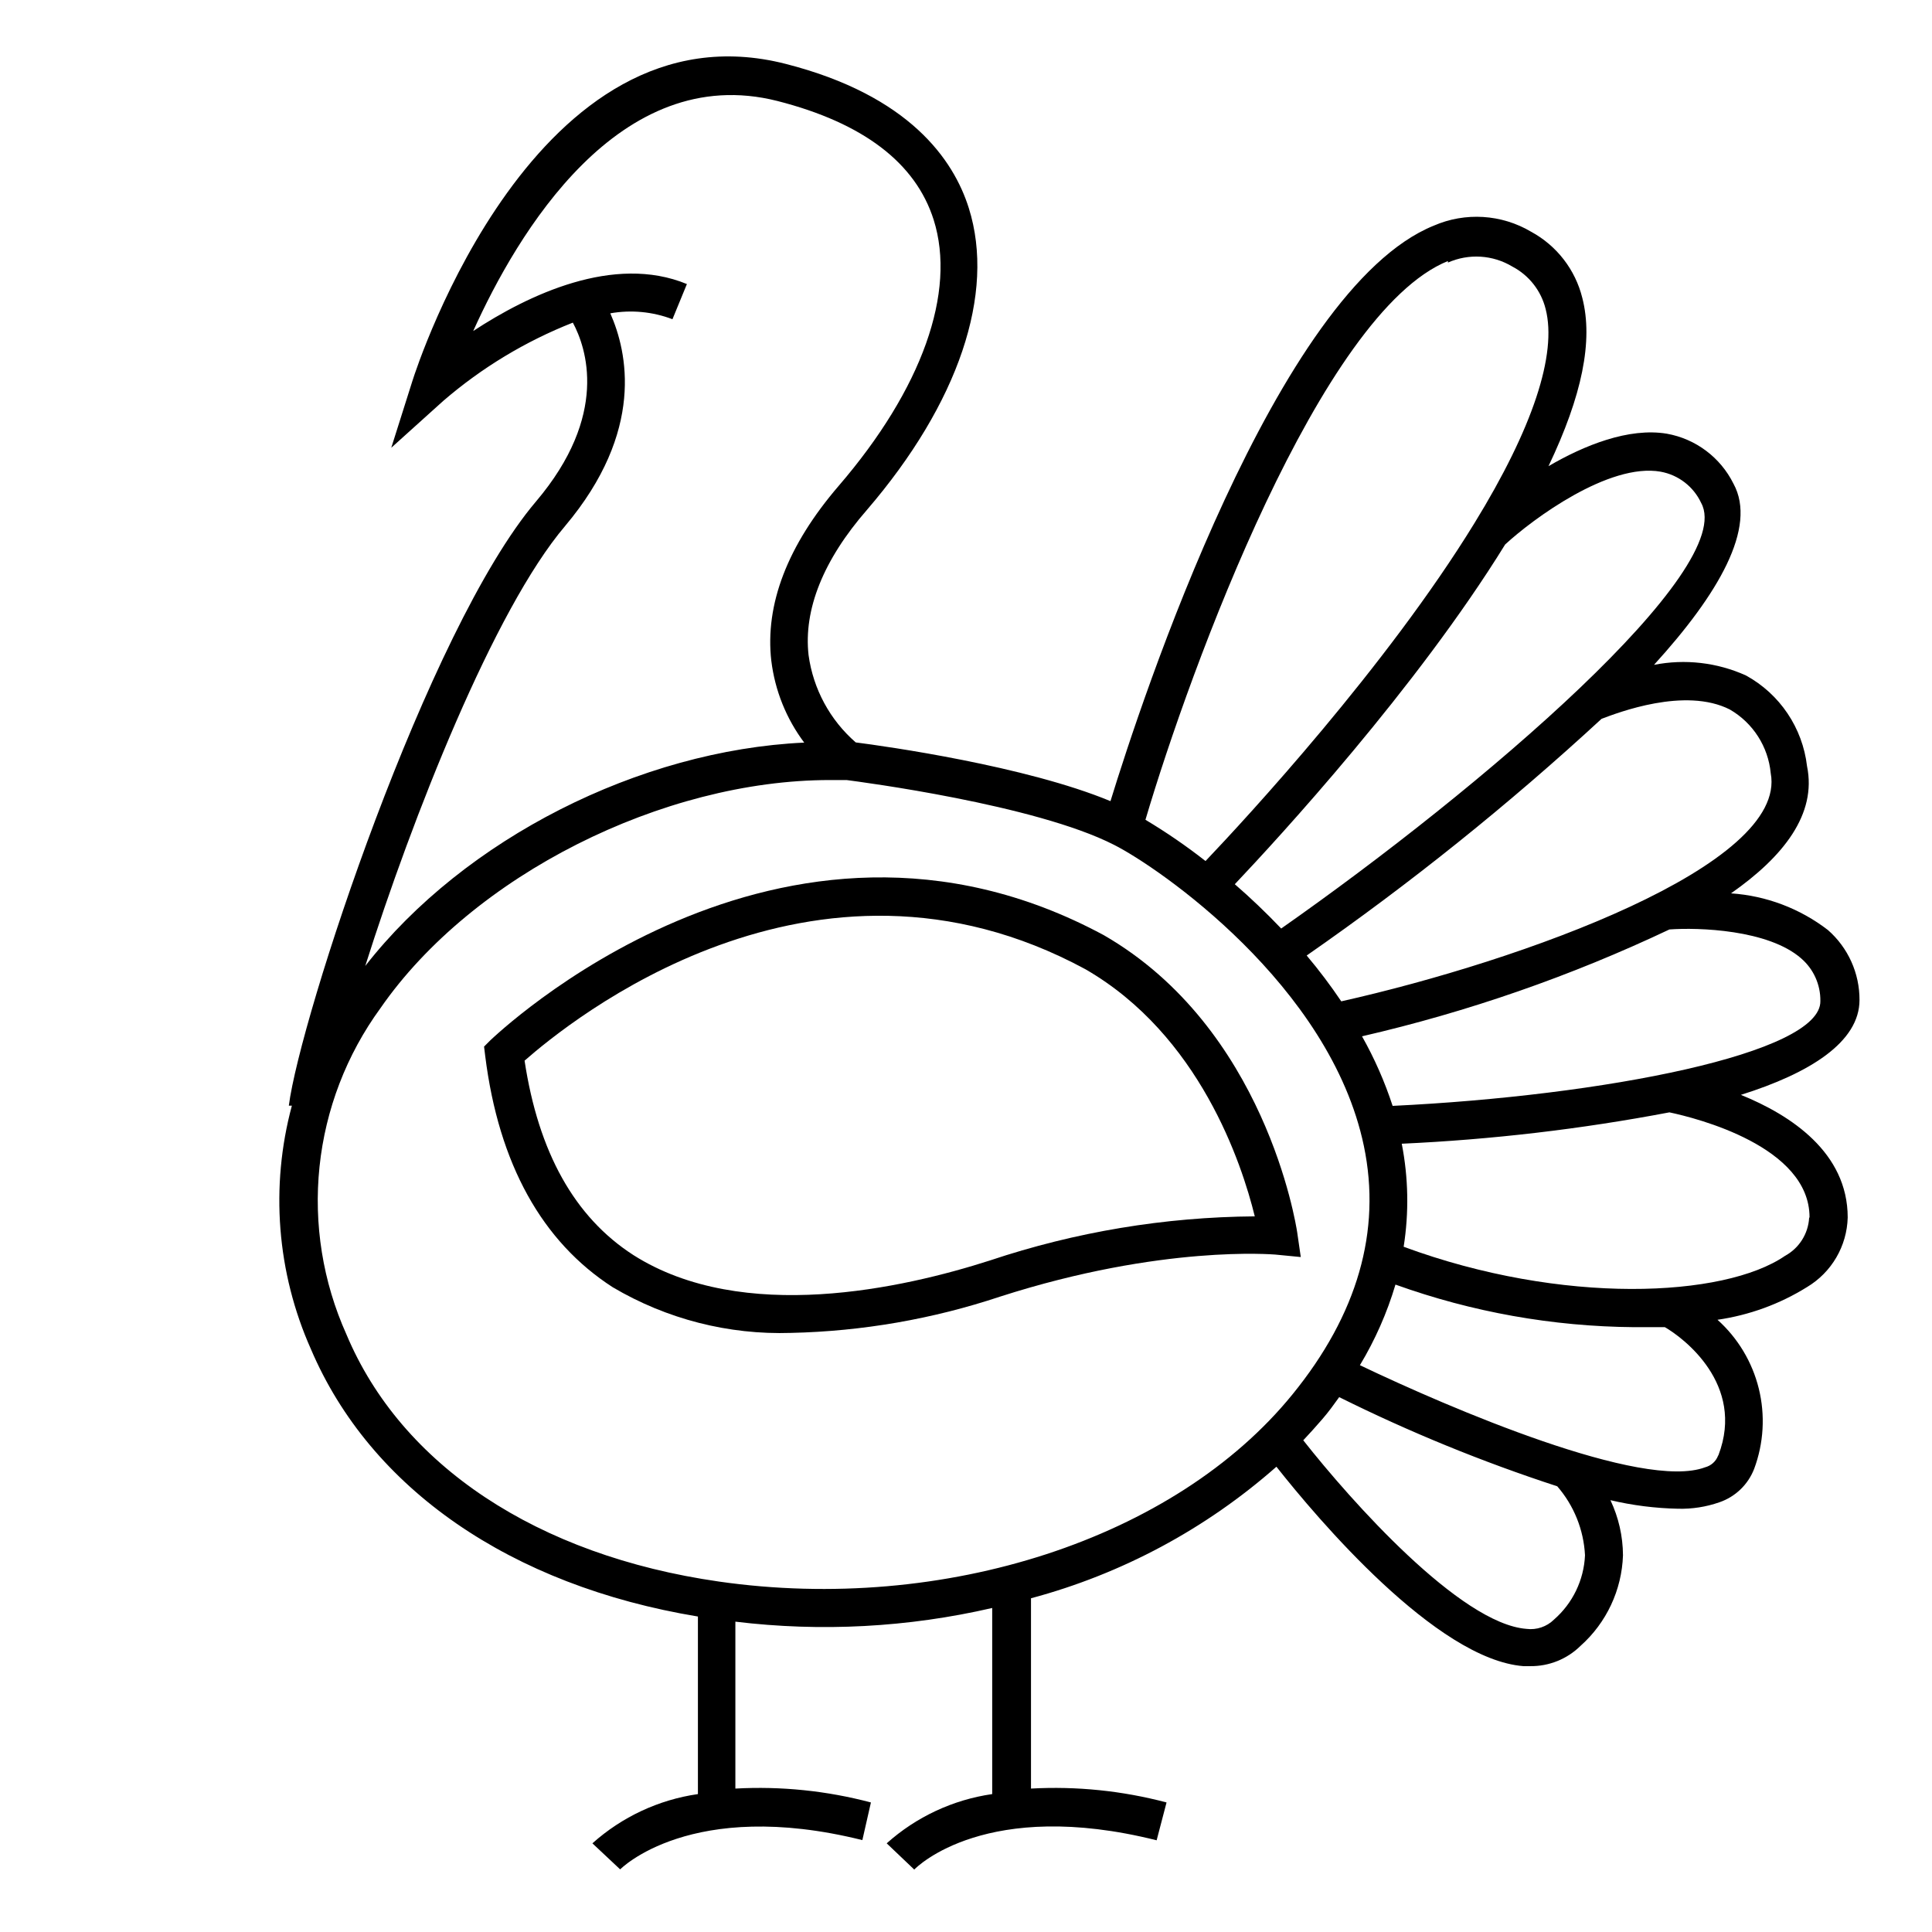
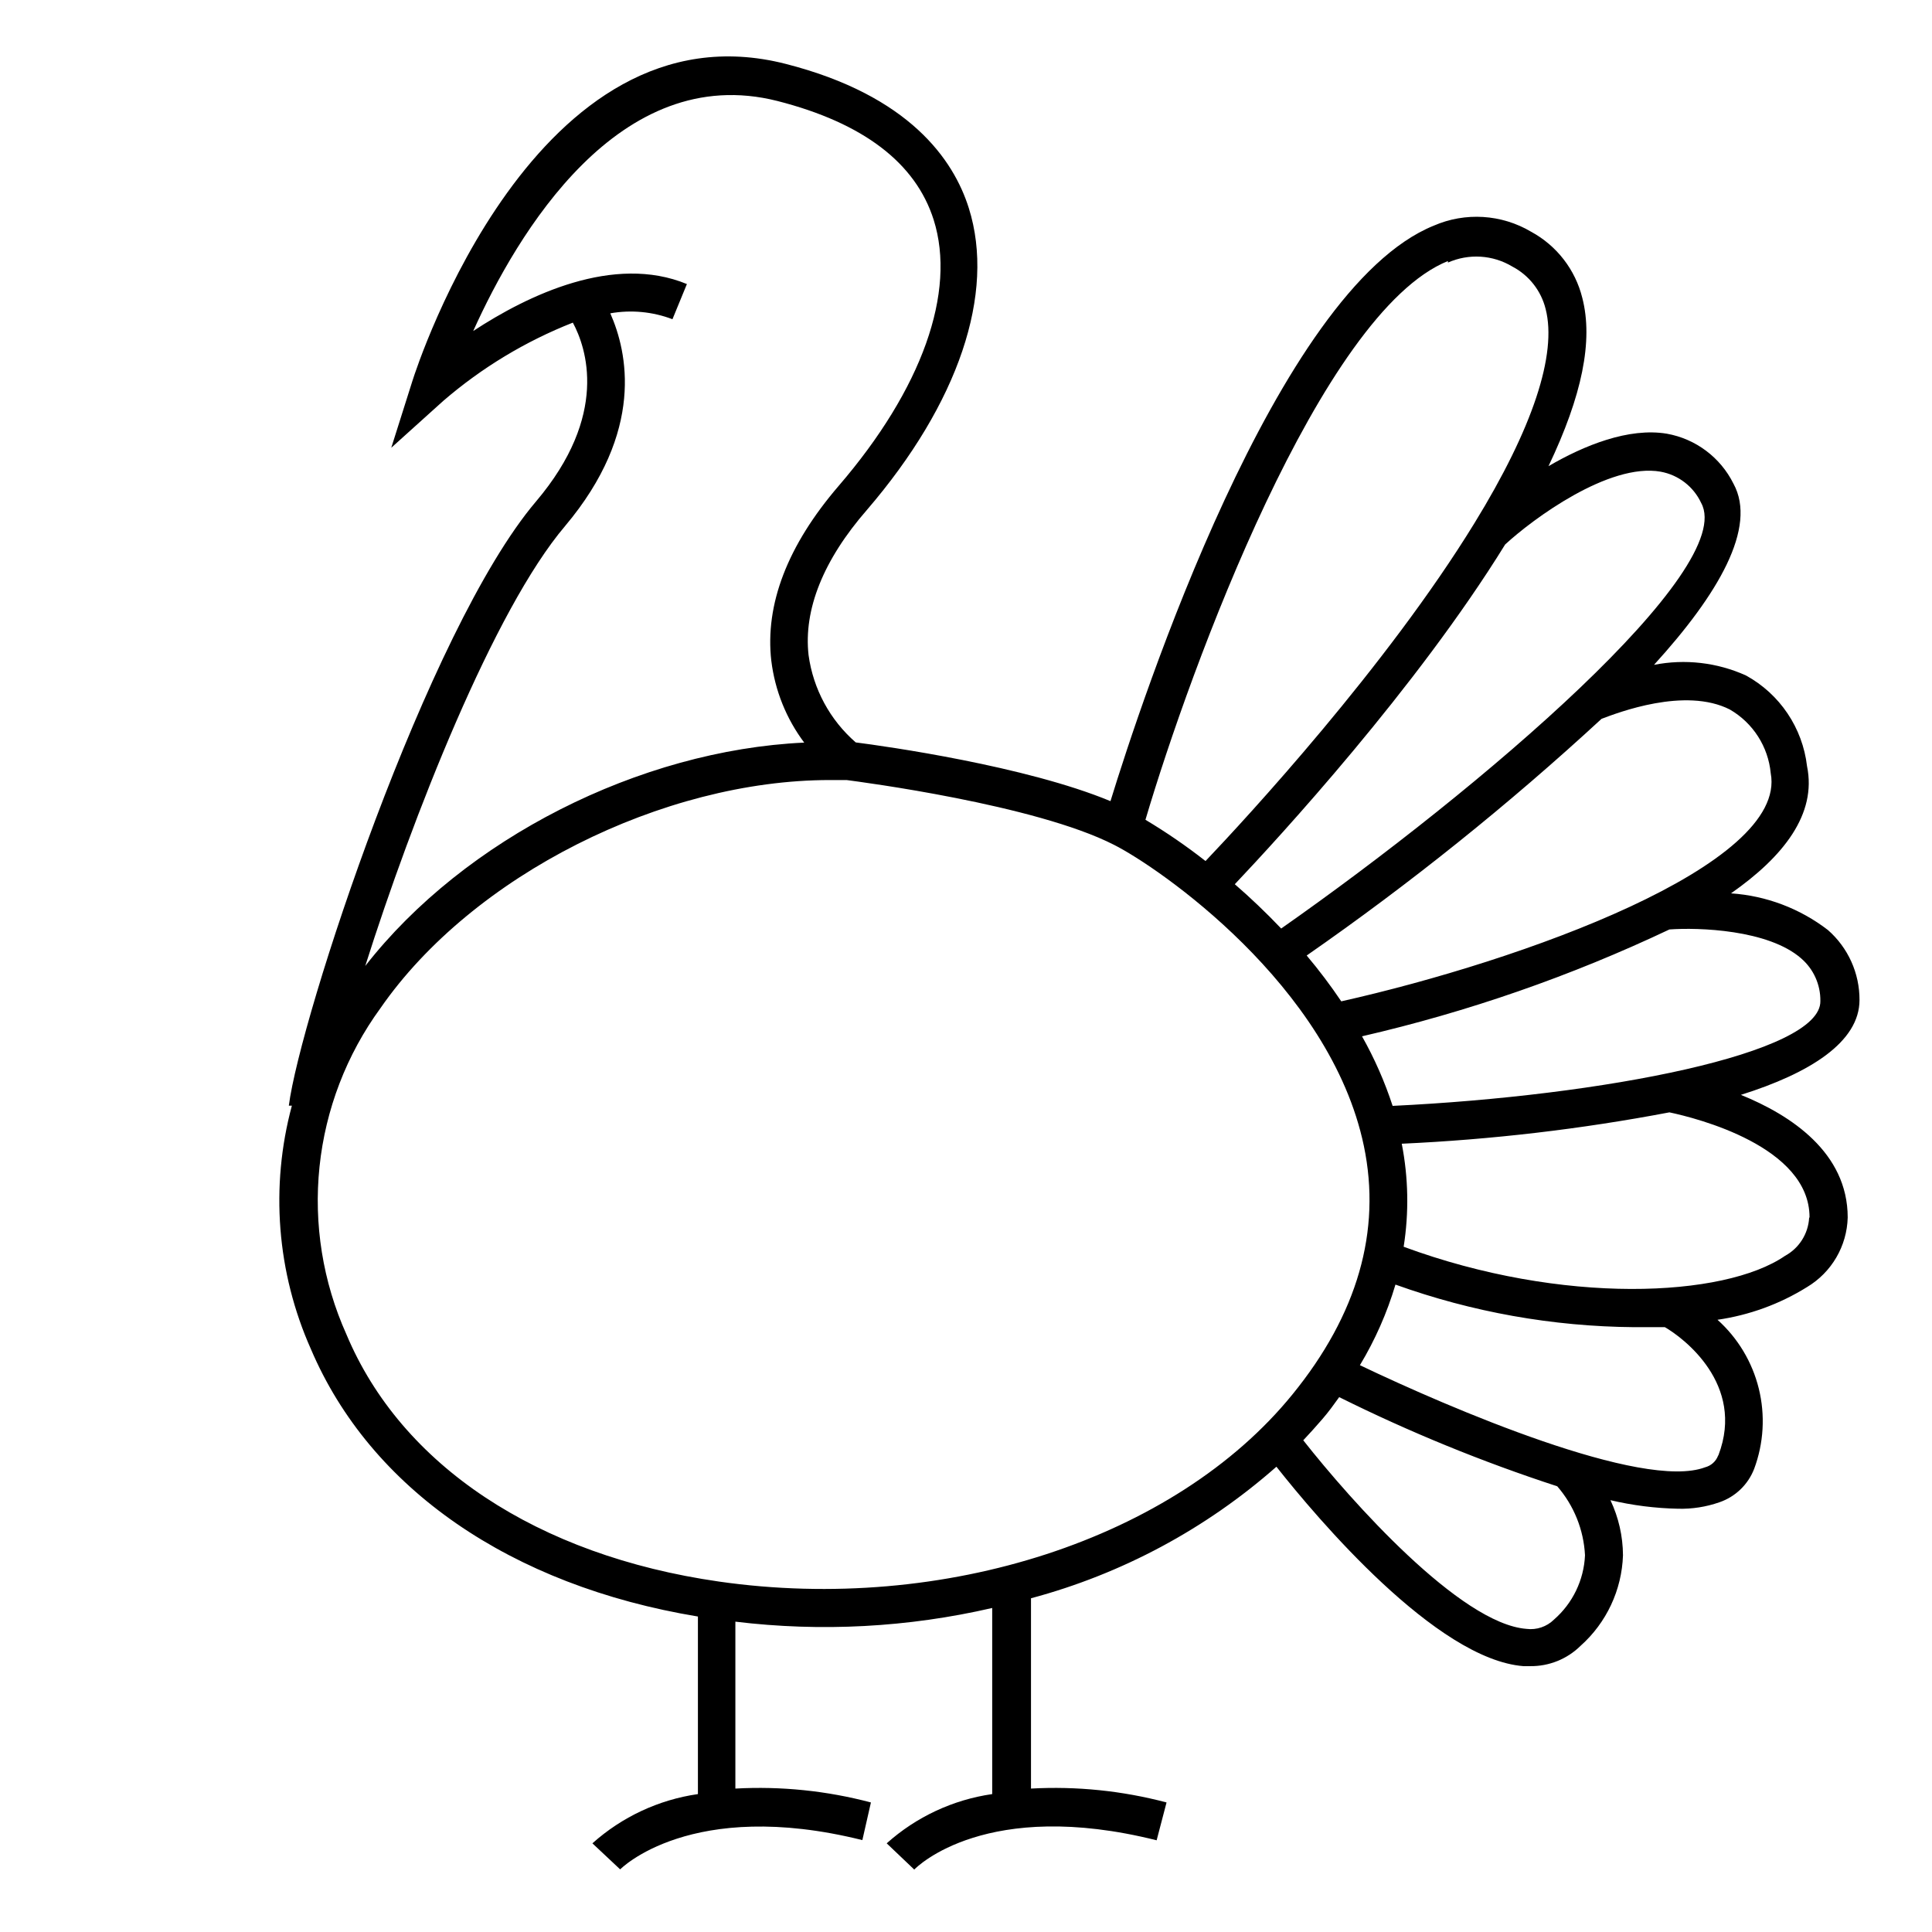
<svg xmlns="http://www.w3.org/2000/svg" fill="#000000" width="800px" height="800px" version="1.1" viewBox="144 144 512 512">
  <g>
    <path d="m602.73 380.75c13.906-9.723 22.773-21.008 20.152-33.703v-0.004c-1.184-10.156-7.207-19.109-16.172-24.031-7.637-3.453-16.16-4.438-24.383-2.82 17.027-18.691 27.406-36.426 21.059-48.012-3.461-6.973-10.023-11.891-17.684-13.25-10.078-1.664-21.867 3.074-31.336 8.613 8.914-18.691 11.887-33.25 8.965-44.586-1.852-7.488-6.769-13.852-13.551-17.535-7.856-4.66-17.473-5.258-25.844-1.609-41.664 16.879-77.484 125.95-85.648 152.5-22.418-9.32-59.602-14.559-67.512-15.566v-0.004c-6.828-5.941-11.266-14.156-12.496-23.125-1.359-12.043 3.879-25.191 15.469-38.492 24.285-28.266 34.109-57.383 27.004-79.953-4.031-12.848-15.77-29.875-48.516-38.238-66.203-16.93-97.641 79.902-98.949 84.035l-5.594 17.684 13.754-12.395c10.203-8.805 21.82-15.824 34.363-20.758 3.578 6.648 9.672 24.484-9.773 47.41-28.867 34.008-62.574 137.04-65.496 160.11h0.805c-5.766 21.438-3.988 44.207 5.039 64.488 15.77 37.031 52.949 62.676 102.57 70.887v47.055c-10.402 1.5-20.129 6.039-27.961 13.051l7.356 6.902s18.641-19.094 64.184-7.758l2.269-9.977c-11.707-3.102-23.828-4.344-35.922-3.68v-44.234c22.727 2.754 45.758 1.527 68.062-3.625v49.324-0.004c-10.402 1.5-20.129 6.039-27.961 13.051l7.305 6.953c0.754-0.805 19.195-19.043 64.234-7.758l2.625-10.027c-11.711-3.102-23.832-4.344-35.922-3.68v-50.43c24.078-6.445 46.34-18.379 65.039-34.863 10.781 13.652 42.371 51.086 65.496 52.852h1.715v-0.004c5.008 0.074 9.836-1.871 13.398-5.391 6.867-6.121 10.926-14.789 11.234-23.98-0.027-5.055-1.164-10.043-3.324-14.609 5.883 1.383 11.895 2.144 17.938 2.266 3.719 0.098 7.422-0.484 10.934-1.711 4.231-1.445 7.609-4.695 9.219-8.867 2.531-6.801 2.961-14.203 1.227-21.25-1.734-7.047-5.551-13.406-10.949-18.25 8.422-1.215 16.504-4.164 23.727-8.664 6.516-3.898 10.582-10.855 10.781-18.441 0-17.23-15.113-27.156-28.312-32.496 18.289-5.742 31.438-14.004 31.438-25.141 0.027-7.098-3.023-13.859-8.363-18.539-7.414-5.711-16.355-9.094-25.695-9.723zm-0.301-48.719c6.129 3.539 10.164 9.828 10.832 16.879 4.586 24.434-66 49.727-113.81 60.457-2.836-4.211-5.894-8.262-9.168-12.145 27.457-19.09 53.562-40.047 78.141-62.723 4.281-1.613 22.117-8.516 34.008-2.469zm-18.34-63.027c4.703 0.855 8.703 3.934 10.73 8.262 9.672 17.531-58.141 75.57-111.29 112.8-4.082-4.281-8.211-8.211-12.293-11.738 11.637-12.293 48.164-51.992 71.641-90.031 7.258-6.703 27.512-21.715 41.215-19.297zm-56.375-55.418c5.523-2.453 11.898-2.059 17.078 1.059 4.41 2.312 7.617 6.402 8.816 11.234 3.074 11.992-3.426 31.641-18.844 56.73-23.328 38.039-60.457 78.191-71.289 89.578v-0.004c-5.07-3.973-10.387-7.625-15.918-10.934 11.941-40.352 46.5-134.46 80.156-148.07zm-233.97 69.828c21.211-25.191 16.523-46.148 11.992-56.375l-0.004-0.004c5.531-0.98 11.227-0.441 16.477 1.562l3.828-9.32c-19.398-8.012-42.117 2.922-56.629 12.445 11.586-25.695 38.641-71.59 80.609-60.961 22.672 5.793 36.625 16.375 41.414 31.488 6.047 19.145-3.074 44.84-25.191 70.535-13.551 15.77-19.547 31.387-17.836 46.352l0.004-0.004c0.961 7.859 3.969 15.328 8.715 21.664-43.629 2.016-90.031 25.492-116.33 59.199 12.445-39.297 34.109-94.414 52.953-116.58zm40.758 279.71c-48.113-6.902-84.137-30.781-98.695-65.496-6.258-13.926-8.715-29.258-7.133-44.441 1.586-15.184 7.156-29.676 16.148-42.012 24.434-35.266 74.918-60.457 119.1-60.457h4.434c3.426 0.453 50.027 6.5 70.887 17.18 11.688 5.894 57.281 37.129 66.199 79.805 4.684 22.469-1.664 44.637-18.941 65.848-31.086 38.238-92.25 58.137-152 49.574zm229.54-6.953c-0.297 6.559-3.262 12.711-8.211 17.027-1.93 1.902-4.621 2.812-7.305 2.469-17.531-1.359-46.5-33.906-59.148-49.977 1.715-1.812 3.375-3.68 5.039-5.594 1.664-1.914 3.074-3.879 4.484-5.844h-0.004c18.664 9.273 37.977 17.172 57.789 23.629 4.426 5.102 7.016 11.543 7.356 18.289zm35.266-26.398c-0.578 1.516-1.855 2.66-3.426 3.07-16.574 6.25-67.66-15.668-91.492-27.055 4.031-6.691 7.195-13.871 9.422-21.359 20.289 7.297 41.668 11.109 63.23 11.285h8.16c4.836 2.769 21.359 15.113 14.207 33.906zm24.133-63.027c-0.25 4.238-2.668 8.047-6.398 10.074-16.121 11.082-59.047 13.098-101.06-2.418 1.43-9.059 1.258-18.305-0.504-27.305 23.812-1.086 47.516-3.863 70.934-8.312 7.156 1.512 37.133 9.016 37.133 27.809zm-110.38-29.676c-2.09-6.398-4.805-12.574-8.113-18.438 28.098-6.477 55.41-15.973 81.465-28.316 7.609-0.555 26.199 0 34.965 7.707v0.004c3.25 2.824 5.09 6.93 5.039 11.234 0.301 13.953-57.734 25.141-113.36 27.809z" />
-     <path d="m488.72 477.13-0.957-6.602c-0.352-2.215-8.516-54.059-51.238-78.695-85.898-46.301-161.62 27.055-162.48 27.762l-1.762 1.762 0.301 2.469c3.578 28.668 15.113 49.273 33.805 61.312 14.281 8.445 30.676 12.641 47.258 12.094 18.852-0.422 37.531-3.664 55.418-9.625 42.977-13.805 72.598-11.133 72.902-11.133zm-82.371 0.906c-22.922 7.356-65.496 16.977-94.465-1.41-15.668-10.078-25.191-27.305-28.867-51.539 11.488-10.078 76.328-63.379 148.62-24.234 30.23 17.434 41.465 51.488 44.891 65.496h-0.004c-23.863 0.176-47.547 4.121-70.18 11.688z" />
  </g>
</svg>